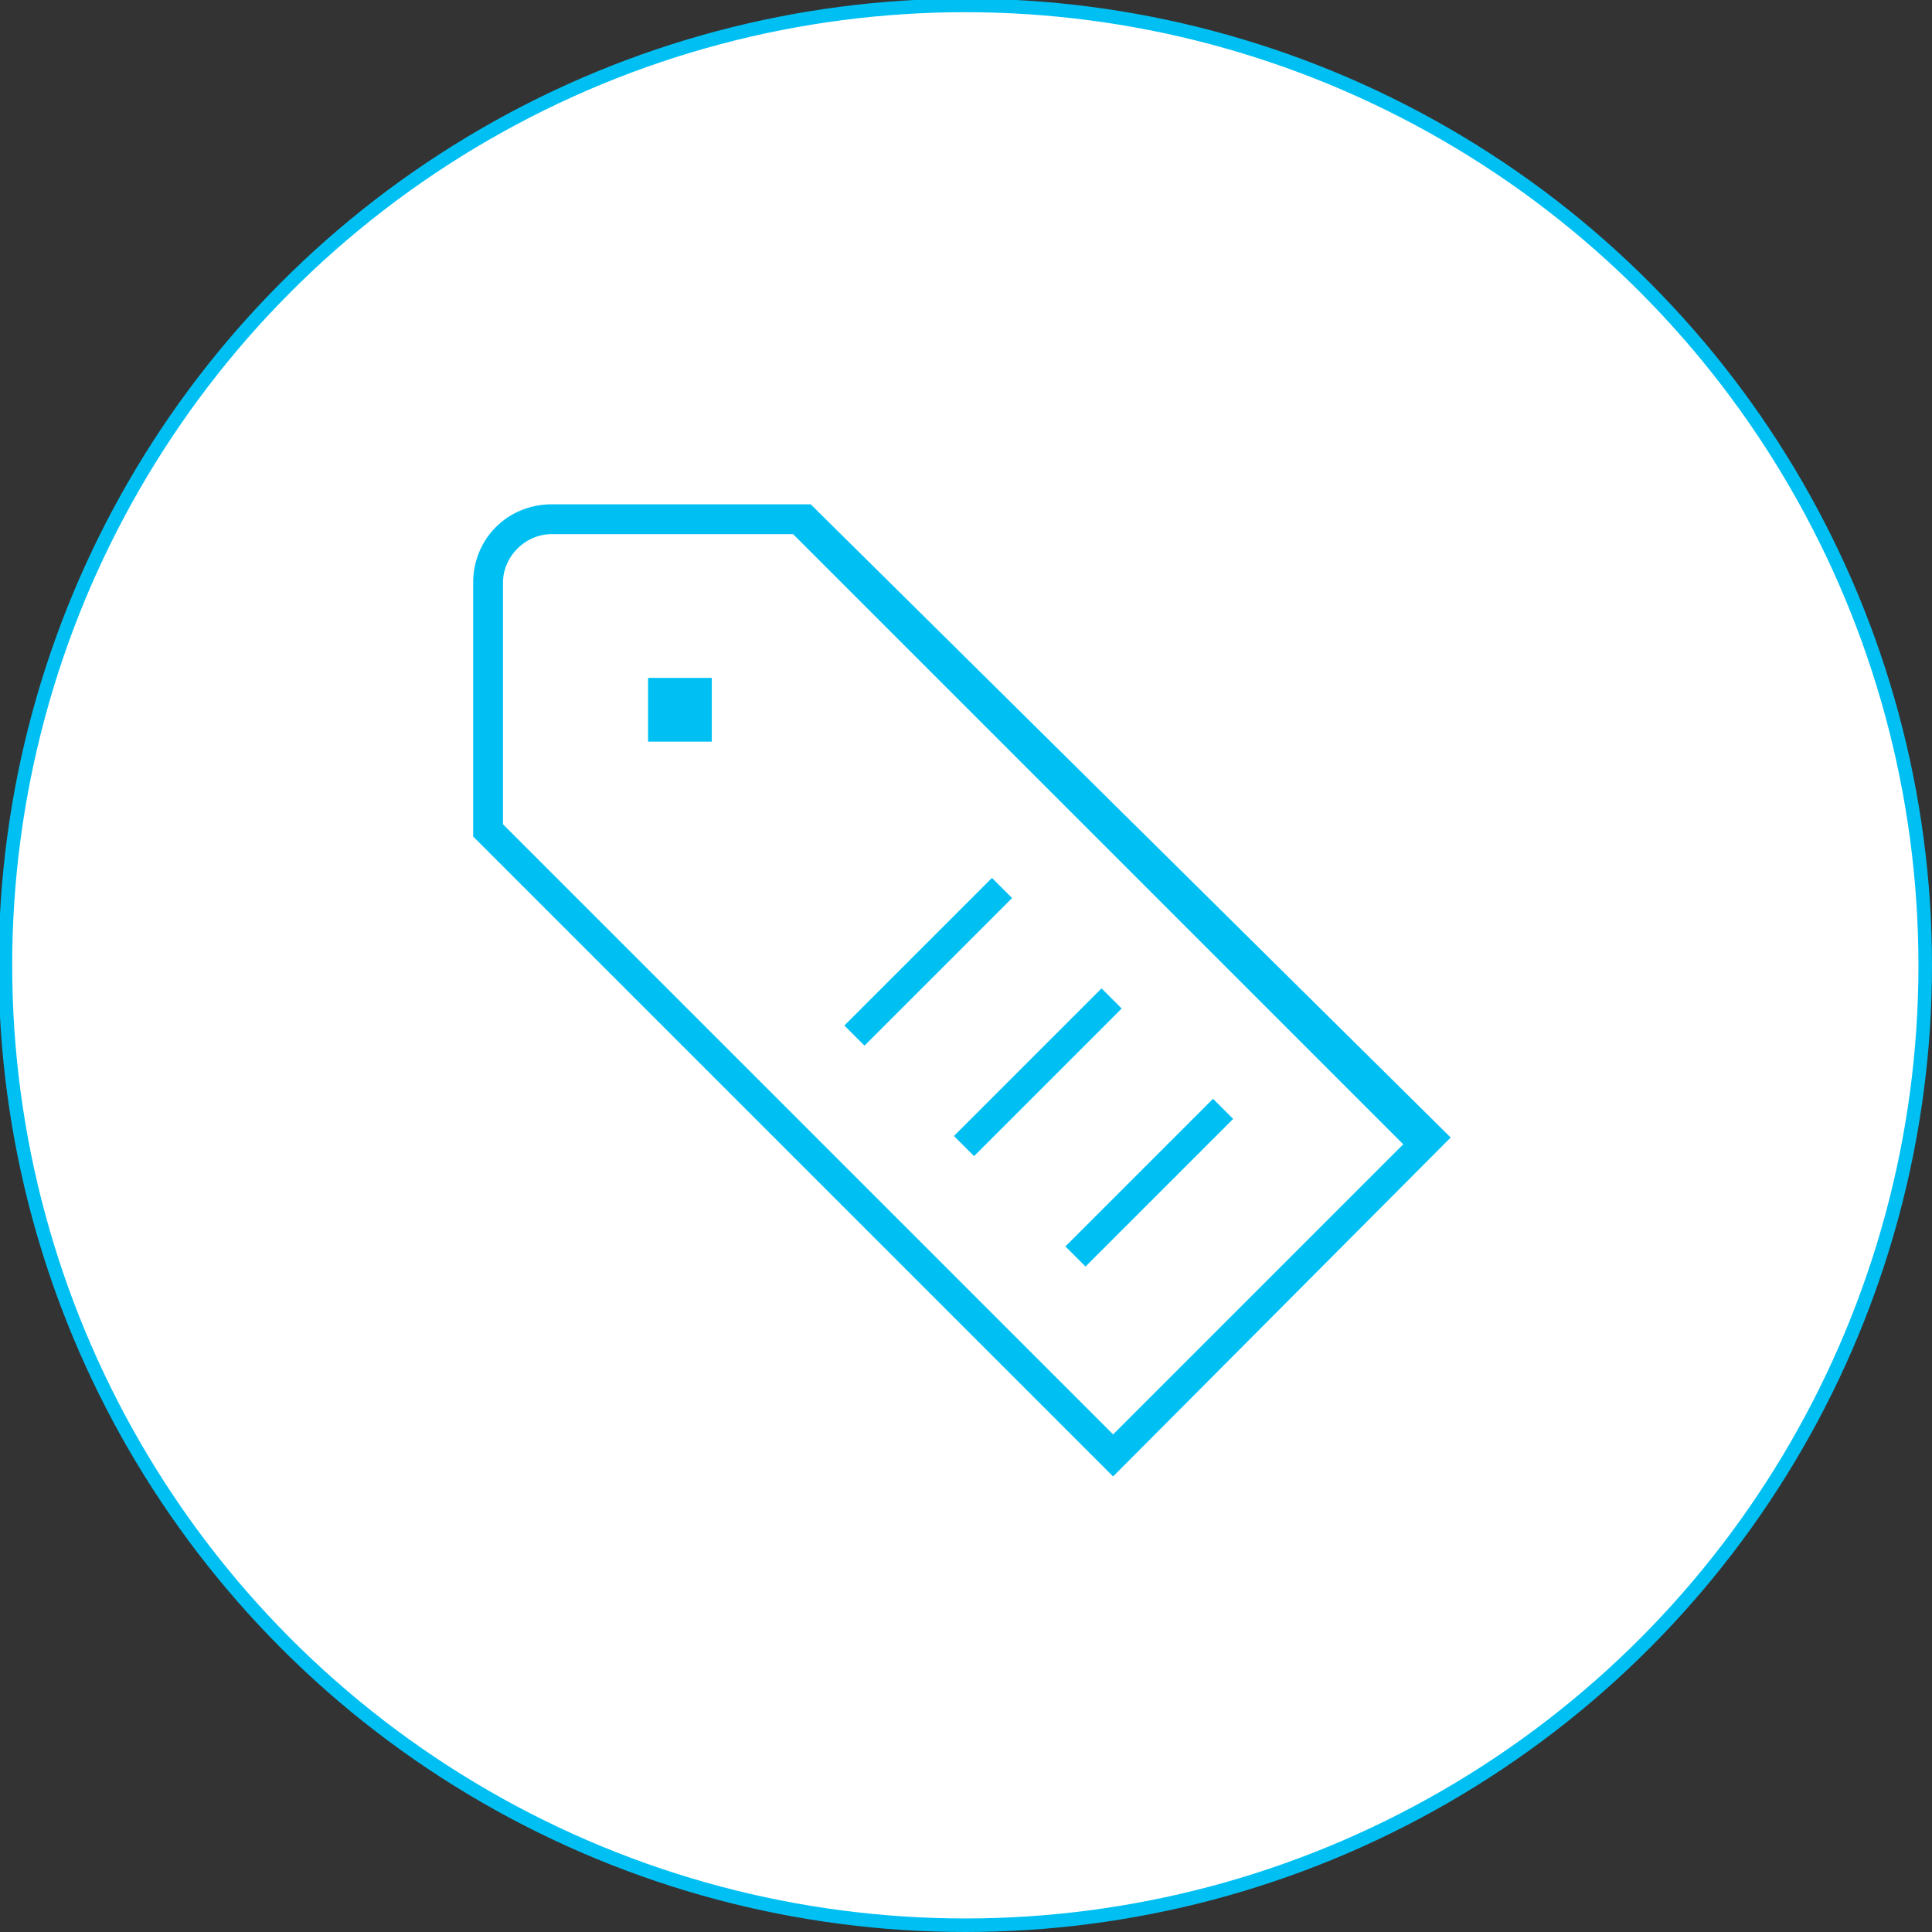
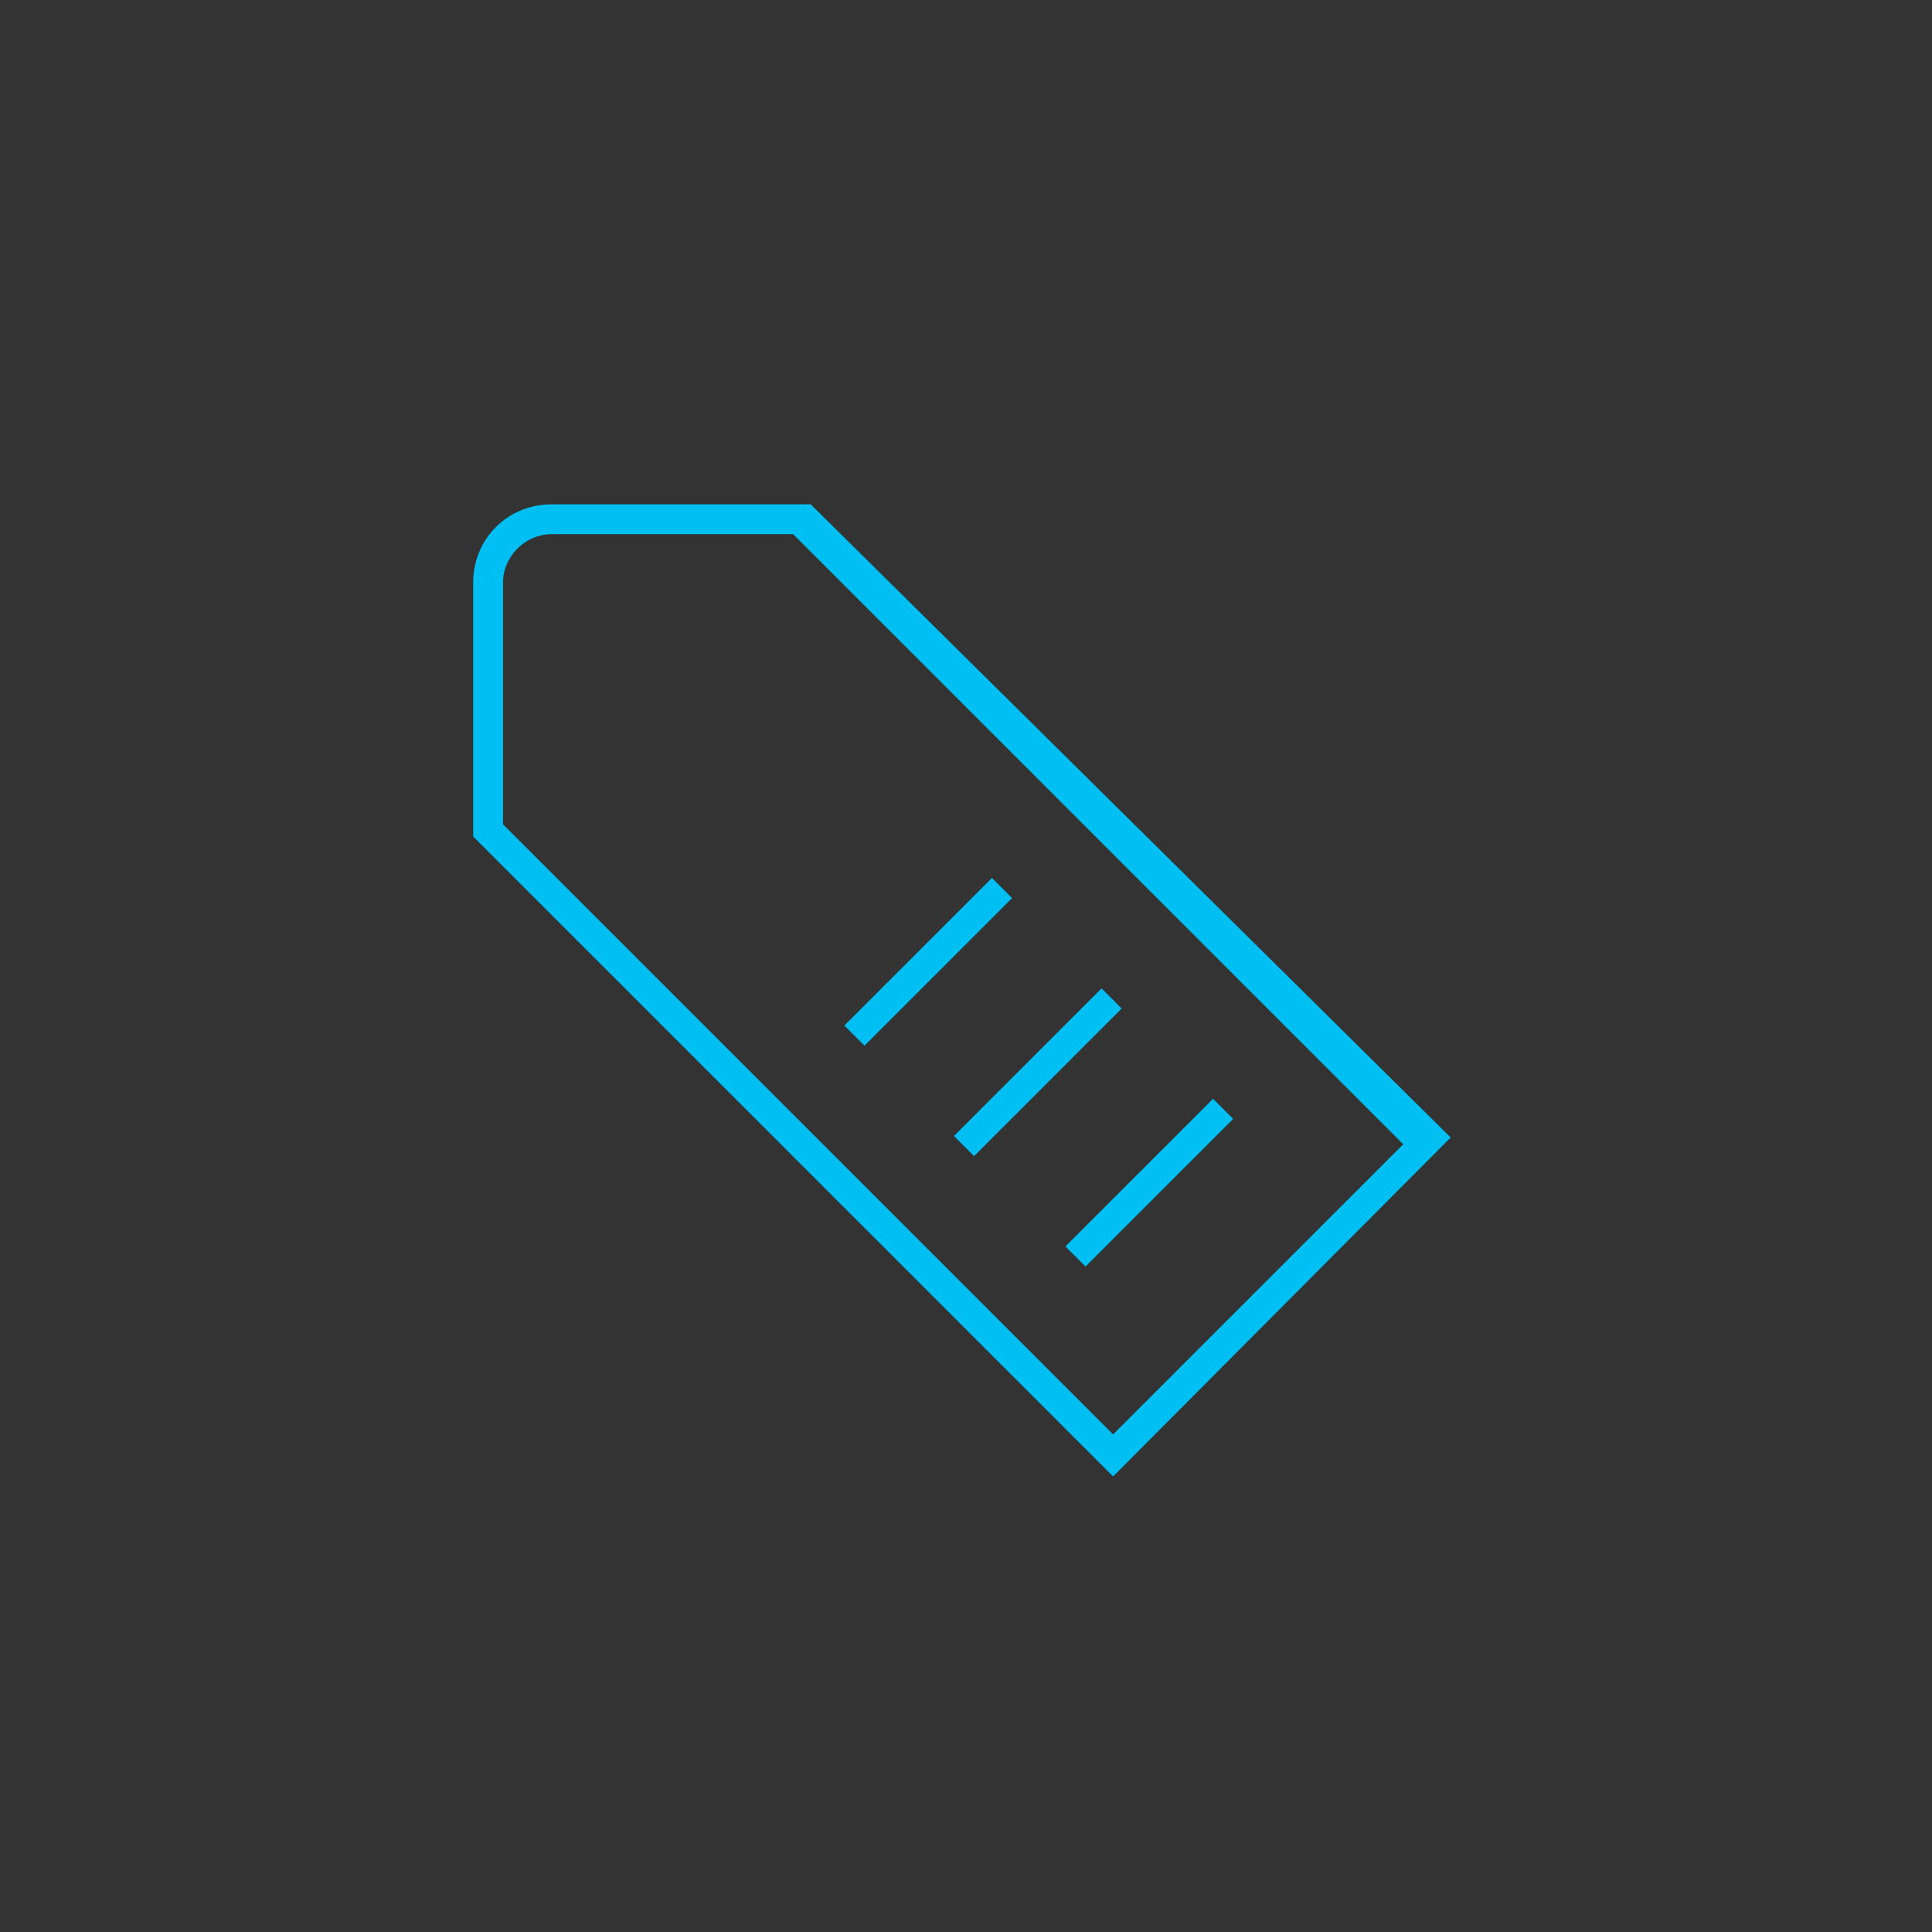
<svg xmlns="http://www.w3.org/2000/svg" version="1.1" id="group-57" x="0px" y="0px" viewBox="0 0 142.5 142.5" style="enable-background:new 0 0 142.5 142.5;" xml:space="preserve">
  <rect x="0" y="0" width="142.5" height="142.5" fill="#333333" stroke="none" />
  <style type="text/css">
	.st0{fill:#FFFFFF;}
	.st1{fill:none;stroke:#00C0F3;}
	.st2{fill:#00C0F3;}
</style>
  <g>
    <g id="ellipse-2">
-       <ellipse class="st0" cx="71.2" cy="71.2" rx="71.2" ry="71.2" />
-       <ellipse class="st1" cx="71.2" cy="71.2" rx="70.8" ry="70.8" />
-     </g>
+       </g>
    <rect id="rectangle" x="60.8" y="69.9" transform="matrix(0.707 -0.707 0.707 0.707 -30.127 69.207)" class="st2" width="15.4" height="2.1" />
    <rect id="rectangle-2" x="68.9" y="78" transform="matrix(0.707 -0.707 0.707 0.707 -33.498 77.355)" class="st2" width="15.4" height="2.1" />
    <rect id="rectangle-3" x="77.1" y="86.2" transform="matrix(0.707 -0.707 0.707 0.707 -36.871 85.498)" class="st2" width="15.4" height="2.1" />
    <path id="path" class="st2" d="M59.8,37.2H40.5c-3.1,0.1-5.5,2.5-5.6,5.6v18.9l47.2,47.2L107,83.9L59.8,37.2z M37.1,60.8v-18   c0.1-1.8,1.6-3.3,3.4-3.4h18l45,45l-21.4,21.4L55.2,78.9L37.1,60.8z" />
-     <rect id="rectangle-4" x="47.8" y="50" class="st2" width="4.7" height="4.7" />
  </g>
</svg>